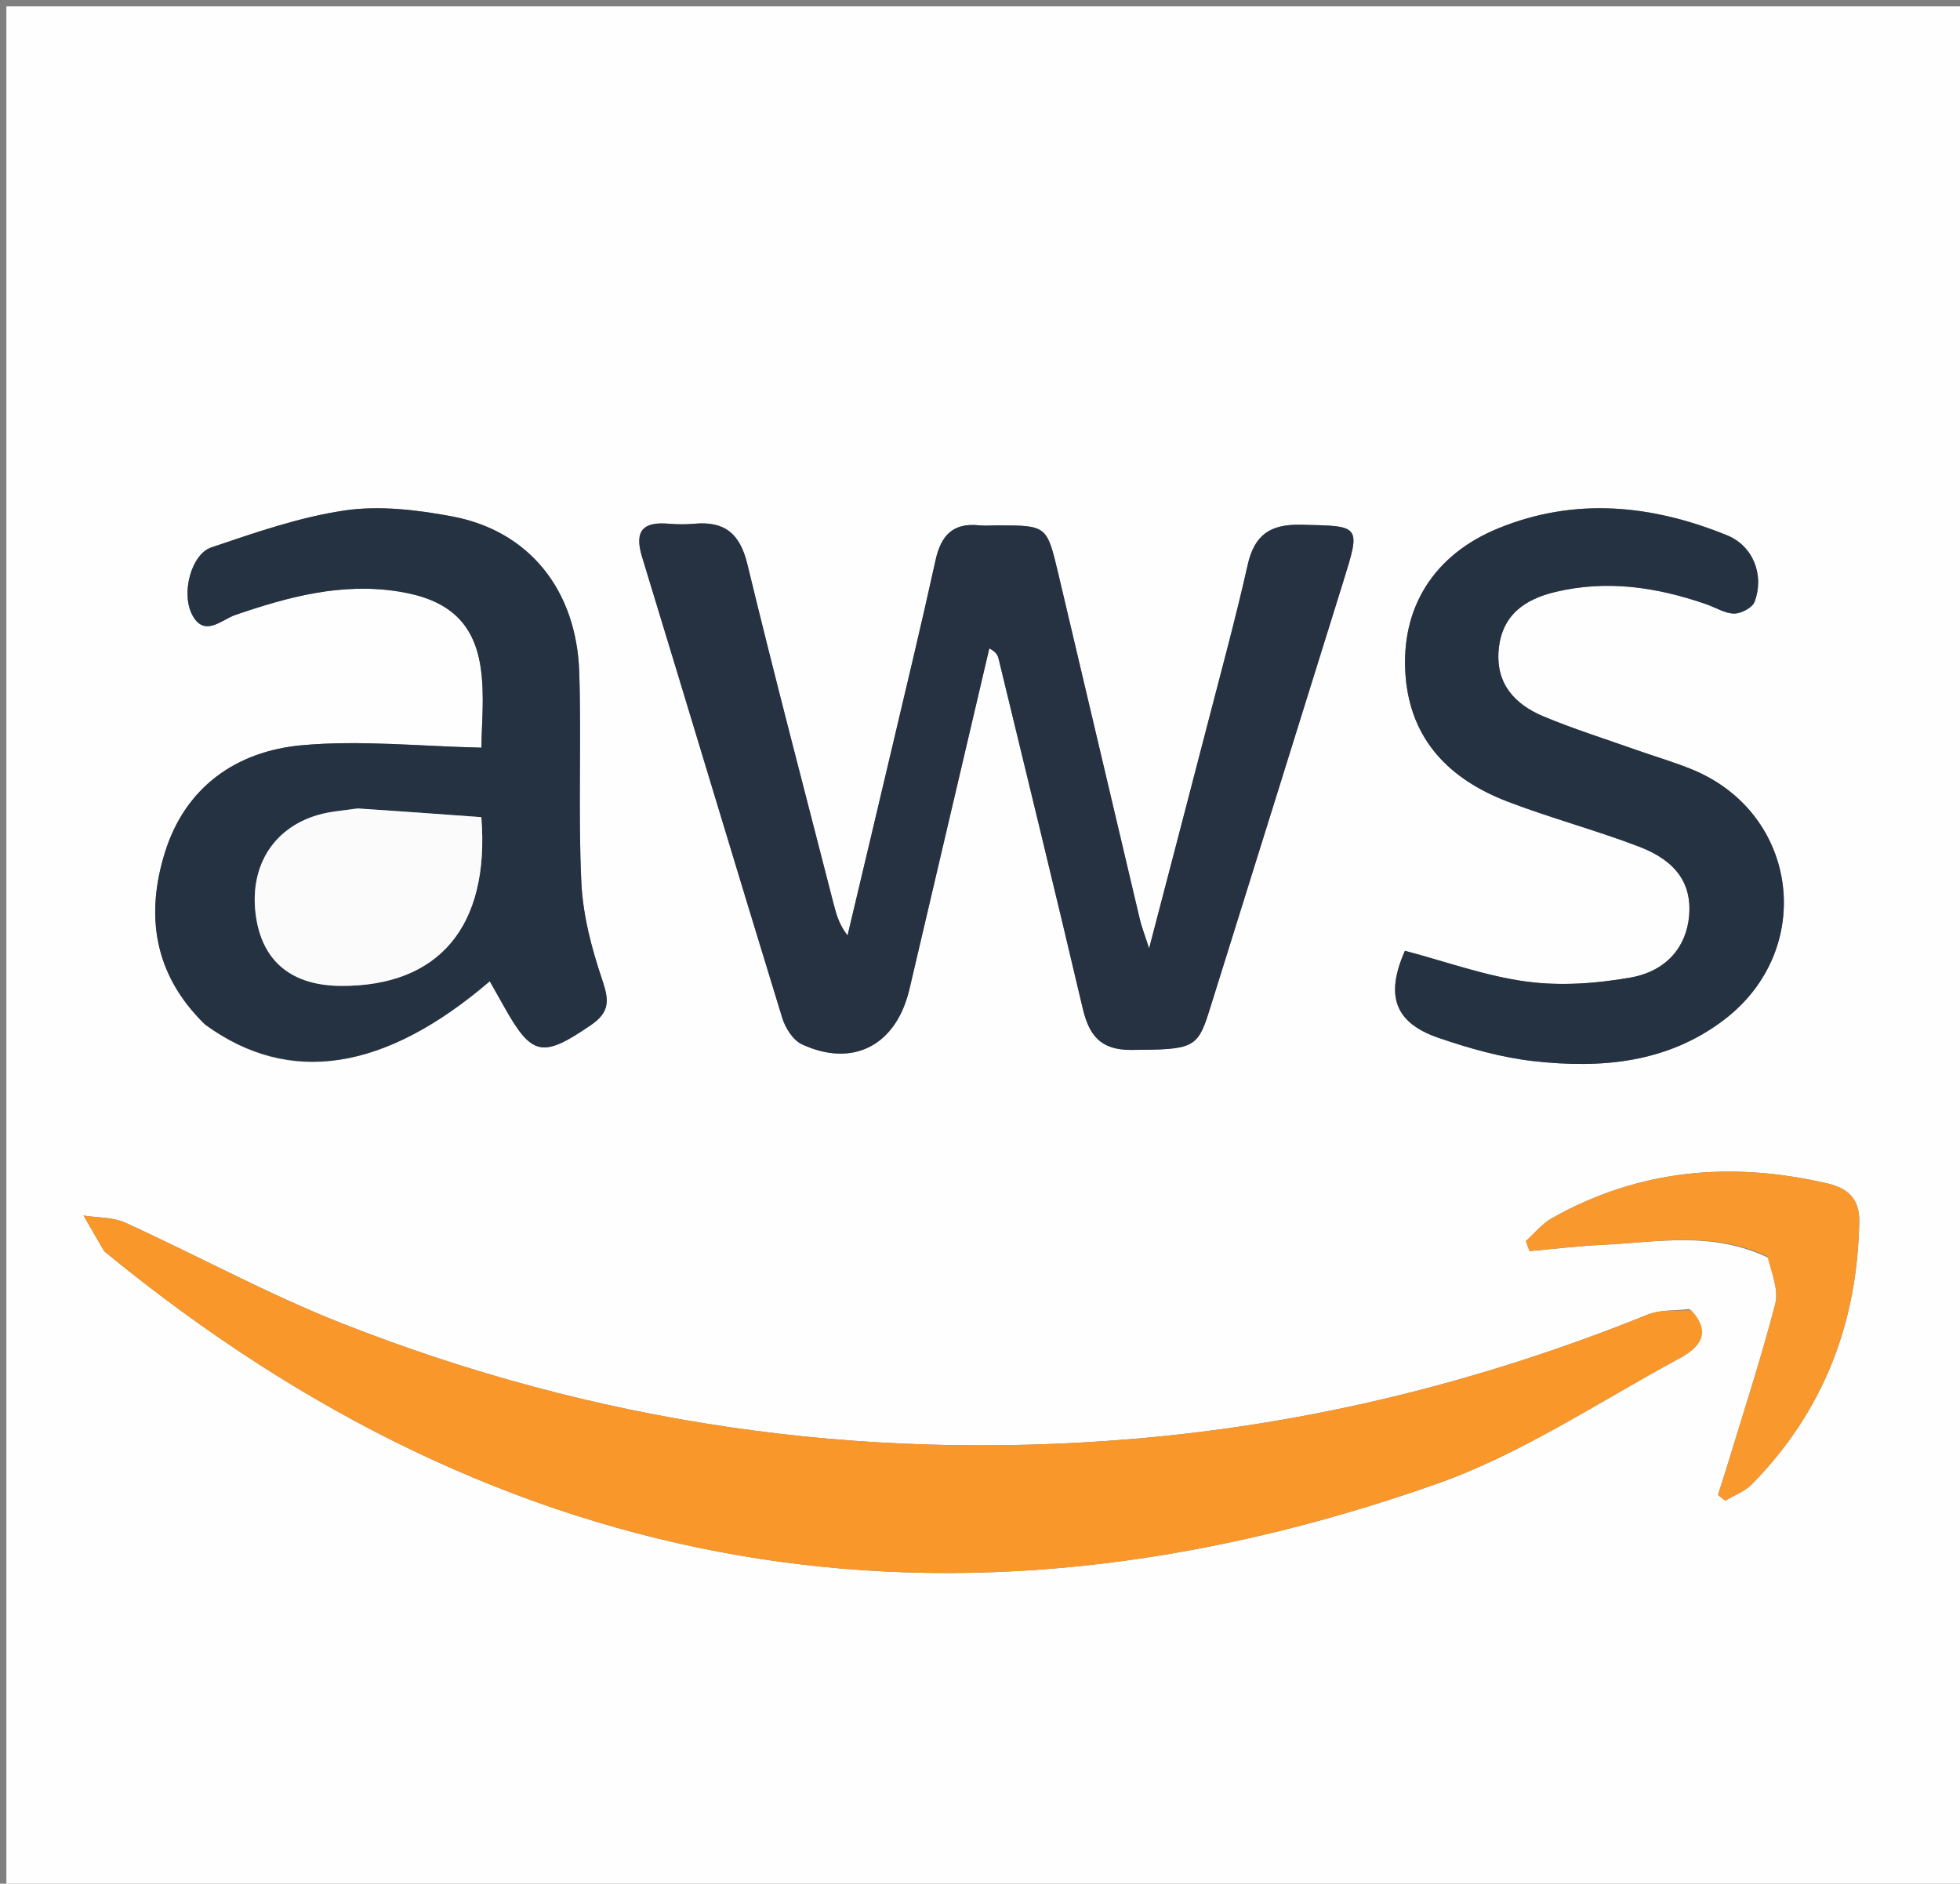
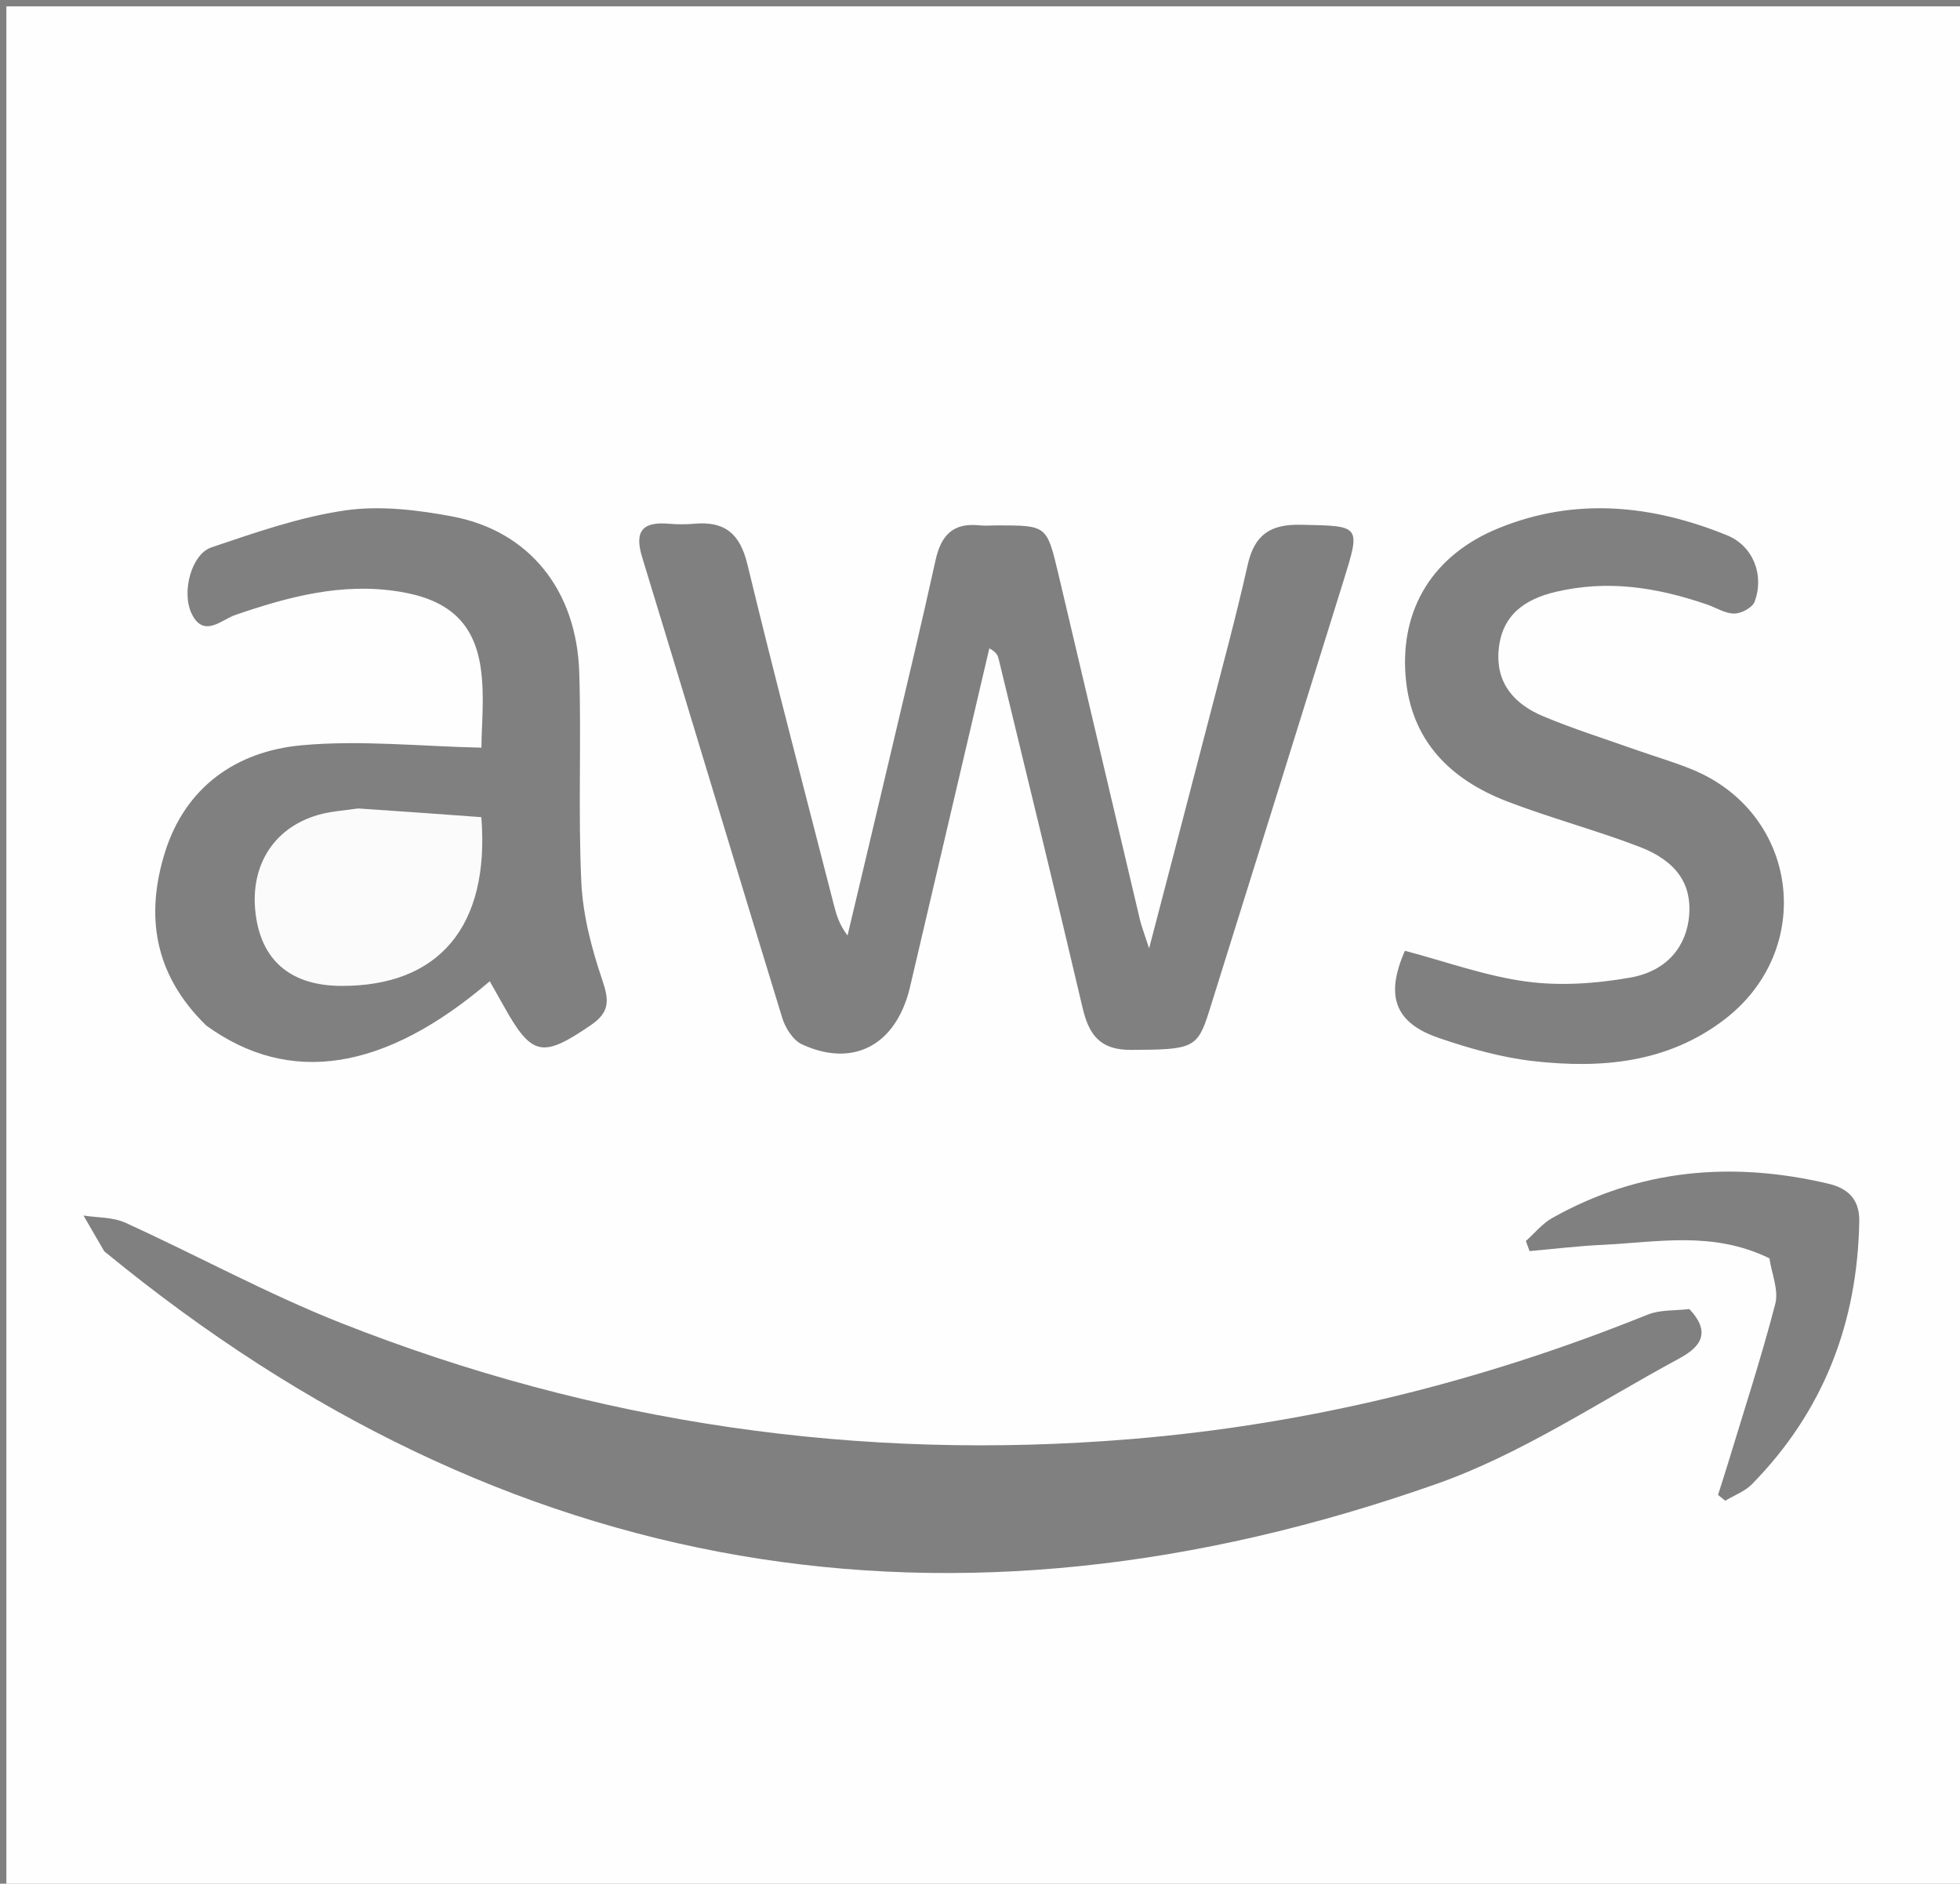
<svg xmlns="http://www.w3.org/2000/svg" id="Layer_1" x="0px" y="0px" width="100%" viewBox="0 0 308 296" xml:space="preserve">
  <rect x="0" y="0" width="308" height="296" fill="#808080" stroke="none" />
  <path fill="#FEFEFE" opacity="1" stroke="none" d="M200,297  C133.333,297 67.167,297 1,297  C1,198.333 1,99.667 1,1  C103.667,1 206.333,1 309,1  C309,99.667 309,198.333 309,297  C272.833,297 236.667,297 200,297 M142.94,155.361  C147.115,137.536 151.29,119.71 155.465,101.884  C156.624,102.494 156.808,103.041 156.943,103.599  C161.354,121.844 165.83,140.074 170.116,158.348  C171.117,162.62 172.859,165.007 177.751,164.981  C187.354,164.928 188.169,164.782 189.982,158.989  C197.024,136.483 204.054,113.974 211.064,91.458  C213.872,82.439 213.839,82.661 204.42,82.46  C199.586,82.357 197.121,84.046 196.058,88.787  C194.206,97.048 191.974,105.225 189.853,113.425  C186.887,124.897 183.877,136.358 180.574,149.023  C179.816,146.675 179.39,145.609 179.128,144.503  C174.846,126.4 170.597,108.289 166.313,90.186  C164.51,82.568 164.48,82.575 156.854,82.557  C155.854,82.554 154.844,82.652 153.856,82.549  C149.758,82.123 147.871,84.133 147.021,88.006  C144.778,98.225 142.315,108.397 139.919,118.583  C137.689,128.059 135.43,137.529 133.184,147.001  C131.926,145.365 131.453,143.82 131.053,142.257  C126.478,124.398 121.773,106.571 117.442,88.653  C116.279,83.841 113.874,81.873 109.124,82.3  C107.801,82.419 106.45,82.416 105.127,82.3  C101.092,81.948 99.624,83.351 100.896,87.513  C108.275,111.65 115.515,135.83 122.925,159.957  C123.409,161.535 124.618,163.451 126.007,164.097  C133.896,167.768 140.689,164.415 142.94,155.361 M265.464,205.703  C263.269,205.973 260.889,205.783 258.909,206.582  C232.832,217.113 205.862,223.8 177.804,226.13  C134.967,229.687 93.511,223.659 53.581,207.891  C42.016,203.324 31.034,197.294 19.694,192.135  C17.737,191.244 15.323,191.356 13.12,191.005  C14.19,192.855 15.257,194.706 16.335,196.551  C16.415,196.687 16.574,196.78 16.703,196.885  C79.543,248.403 149.503,260.06 225.755,233.176  C239.072,228.481 251.19,220.329 263.739,213.546  C266.462,212.075 269.418,209.857 265.464,205.703 M32.413,161.153  C45.486,170.638 60.438,168.351 76.962,154.193  C77.708,155.514 78.437,156.788 79.151,158.07  C83.577,166.028 85.244,166.285 92.848,161.089  C95.838,159.046 95.732,157.203 94.65,154.012  C92.977,149.077 91.598,143.836 91.354,138.666  C90.835,127.699 91.368,116.686 91.027,105.706  C90.624,92.696 83.133,83.409 71.033,81.145  C65.528,80.116 59.657,79.411 54.193,80.211  C47.06,81.255 40.087,83.7 33.206,86.022  C30.103,87.07 28.463,93.05 30.127,96.456  C32.011,100.315 34.83,97.372 36.936,96.649  C45.348,93.763 53.744,91.499 62.792,92.974  C70.184,94.179 74.452,97.584 75.532,104.887  C76.194,109.368 75.655,114.026 75.655,117.486  C66.146,117.286 56.672,116.258 47.372,117.113  C37.128,118.056 29.109,123.687 25.914,133.961  C22.865,143.765 24.106,153.063 32.413,161.153 M268.333,95.02  C269.74,95.527 271.152,96.432 272.553,96.415  C273.653,96.401 275.374,95.486 275.721,94.56  C277.292,90.364 275.49,85.779 271.388,84.112  C259.584,79.316 247.516,78.082 235.442,83.021  C225.282,87.176 220.04,95.566 220.875,106.212  C221.669,116.341 227.86,122.488 236.876,125.95  C243.688,128.565 250.783,130.442 257.597,133.052  C263.506,135.316 265.854,138.969 265.439,143.863  C265.029,148.698 261.968,152.601 256.19,153.617  C250.864,154.554 245.214,154.963 239.889,154.246  C233.417,153.375 227.135,151.082 220.775,149.405  C217.672,156.425 219.13,160.706 226.044,163.083  C230.886,164.747 235.935,166.177 241,166.747  C251.622,167.941 262.031,167.045 270.962,160.223  C285.401,149.193 282.676,127.836 265.972,120.94  C263.061,119.738 260.014,118.866 257.04,117.813  C252.188,116.094 247.263,114.547 242.521,112.562  C238.071,110.7 235.057,107.469 235.497,102.199  C235.955,96.705 239.531,94.162 244.524,92.992  C252.407,91.145 260.048,92.162 268.333,95.02 M278.053,197.73  C278.405,200.126 279.534,202.723 278.974,204.882  C276.772,213.363 274.041,221.706 271.497,230.098  C271.009,231.708 270.483,233.307 269.974,234.91  C270.354,235.214 270.734,235.518 271.113,235.821  C272.523,234.97 274.185,234.367 275.303,233.228  C286.551,221.772 291.895,207.882 292.169,191.904  C292.23,188.38 290.311,186.707 287.288,185.997  C272.171,182.444 257.61,183.694 243.907,191.404  C242.349,192.282 241.147,193.794 239.78,195.012  C239.973,195.54 240.165,196.067 240.357,196.594  C244.209,196.256 248.054,195.787 251.914,195.607  C260.469,195.208 269.128,193.382 278.053,197.73 z" />
-   <path fill="#263241" opacity="1" stroke="none" d="M142.832,155.756  C140.689,164.415 133.896,167.768 126.007,164.097  C124.618,163.451 123.409,161.535 122.925,159.957  C115.515,135.83 108.275,111.65 100.896,87.513  C99.624,83.351 101.092,81.948 105.127,82.3  C106.45,82.416 107.801,82.419 109.124,82.3  C113.874,81.873 116.279,83.841 117.442,88.653  C121.773,106.571 126.478,124.398 131.053,142.257  C131.453,143.82 131.926,145.365 133.184,147.001  C135.43,137.529 137.689,128.059 139.919,118.583  C142.315,108.397 144.778,98.225 147.021,88.006  C147.871,84.133 149.758,82.123 153.856,82.549  C154.844,82.652 155.854,82.554 156.854,82.557  C164.48,82.575 164.51,82.568 166.313,90.186  C170.597,108.289 174.846,126.4 179.128,144.503  C179.39,145.609 179.816,146.675 180.574,149.023  C183.877,136.358 186.887,124.897 189.853,113.425  C191.974,105.225 194.206,97.048 196.058,88.787  C197.121,84.046 199.586,82.357 204.42,82.46  C213.839,82.661 213.872,82.439 211.064,91.458  C204.054,113.974 197.024,136.483 189.982,158.989  C188.169,164.782 187.354,164.928 177.751,164.981  C172.859,165.007 171.117,162.62 170.116,158.348  C165.83,140.074 161.354,121.844 156.943,103.599  C156.808,103.041 156.624,102.494 155.465,101.884  C151.29,119.71 147.115,137.536 142.832,155.756 z" />
-   <path fill="#F9972A" opacity="1" stroke="none" d="M265.777,205.897  C269.418,209.857 266.462,212.075 263.739,213.546  C251.19,220.329 239.072,228.481 225.755,233.176  C149.503,260.06 79.543,248.403 16.703,196.885  C16.574,196.78 16.415,196.687 16.335,196.551  C15.257,194.706 14.19,192.855 13.12,191.005  C15.323,191.356 17.737,191.244 19.694,192.135  C31.034,197.294 42.016,203.324 53.581,207.891  C93.511,223.659 134.967,229.687 177.804,226.13  C205.862,223.8 232.832,217.113 258.909,206.582  C260.889,205.783 263.269,205.973 265.777,205.897 z" />
-   <path fill="#253241" opacity="1" stroke="none" d="M32.137,160.918  C24.106,153.063 22.865,143.765 25.914,133.961  C29.109,123.687 37.128,118.056 47.372,117.113  C56.672,116.258 66.146,117.286 75.655,117.486  C75.655,114.026 76.194,109.368 75.532,104.887  C74.452,97.584 70.184,94.179 62.792,92.974  C53.744,91.499 45.348,93.763 36.936,96.649  C34.83,97.372 32.011,100.315 30.127,96.456  C28.463,93.05 30.103,87.07 33.206,86.022  C40.087,83.7 47.06,81.255 54.193,80.211  C59.657,79.411 65.528,80.116 71.033,81.145  C83.133,83.409 90.624,92.696 91.027,105.706  C91.368,116.686 90.835,127.699 91.354,138.666  C91.598,143.836 92.977,149.077 94.65,154.012  C95.732,157.203 95.838,159.046 92.848,161.089  C85.244,166.285 83.577,166.028 79.151,158.07  C78.437,156.788 77.708,155.514 76.962,154.193  C60.438,168.351 45.486,170.638 32.137,160.918 M55.827,127.05  C53.873,127.375 51.864,127.511 49.975,128.059  C42.729,130.162 39.01,136.476 40.268,144.298  C41.384,151.229 45.982,154.89 53.614,154.923  C68.897,154.99 77.002,145.654 75.64,128.407  C69.458,127.956 63.102,127.492 55.827,127.05 z" />
-   <path fill="#253241" opacity="1" stroke="none" d="M267.957,94.884  C260.048,92.162 252.407,91.145 244.524,92.992  C239.531,94.162 235.955,96.705 235.497,102.199  C235.057,107.469 238.071,110.7 242.521,112.562  C247.263,114.547 252.188,116.094 257.04,117.813  C260.014,118.866 263.061,119.738 265.972,120.94  C282.676,127.836 285.401,149.193 270.962,160.223  C262.031,167.045 251.622,167.941 241,166.747  C235.935,166.177 230.886,164.747 226.044,163.083  C219.13,160.706 217.672,156.425 220.775,149.405  C227.135,151.082 233.417,153.375 239.889,154.246  C245.214,154.963 250.864,154.554 256.19,153.617  C261.968,152.601 265.029,148.698 265.439,143.863  C265.854,138.969 263.506,135.316 257.597,133.052  C250.783,130.442 243.688,128.565 236.876,125.95  C227.86,122.488 221.669,116.341 220.875,106.212  C220.04,95.566 225.282,87.176 235.442,83.021  C247.516,78.082 259.584,79.316 271.388,84.112  C275.49,85.779 277.292,90.364 275.721,94.56  C275.374,95.486 273.653,96.401 272.553,96.415  C271.152,96.432 269.74,95.527 267.957,94.884 z" />
-   <path fill="#F9982C" opacity="1" stroke="none" d="M277.744,197.442  C269.128,193.382 260.469,195.208 251.914,195.607  C248.054,195.787 244.209,196.256 240.357,196.594  C240.165,196.067 239.973,195.54 239.78,195.012  C241.147,193.794 242.349,192.282 243.907,191.404  C257.61,183.694 272.171,182.444 287.288,185.997  C290.311,186.707 292.23,188.38 292.169,191.904  C291.895,207.882 286.551,221.772 275.303,233.228  C274.185,234.367 272.523,234.97 271.113,235.821  C270.734,235.518 270.354,235.214 269.974,234.91  C270.483,233.307 271.009,231.708 271.497,230.098  C274.041,221.706 276.772,213.363 278.974,204.882  C279.534,202.723 278.405,200.126 277.744,197.442 z" />
  <path fill="#FBFBFB" opacity="1" stroke="none" d="M56.287,127.039  C63.102,127.492 69.458,127.956 75.64,128.407  C77.002,145.654 68.897,154.99 53.614,154.923  C45.982,154.89 41.384,151.229 40.268,144.298  C39.01,136.476 42.729,130.162 49.975,128.059  C51.864,127.511 53.873,127.375 56.287,127.039 z" />
</svg>